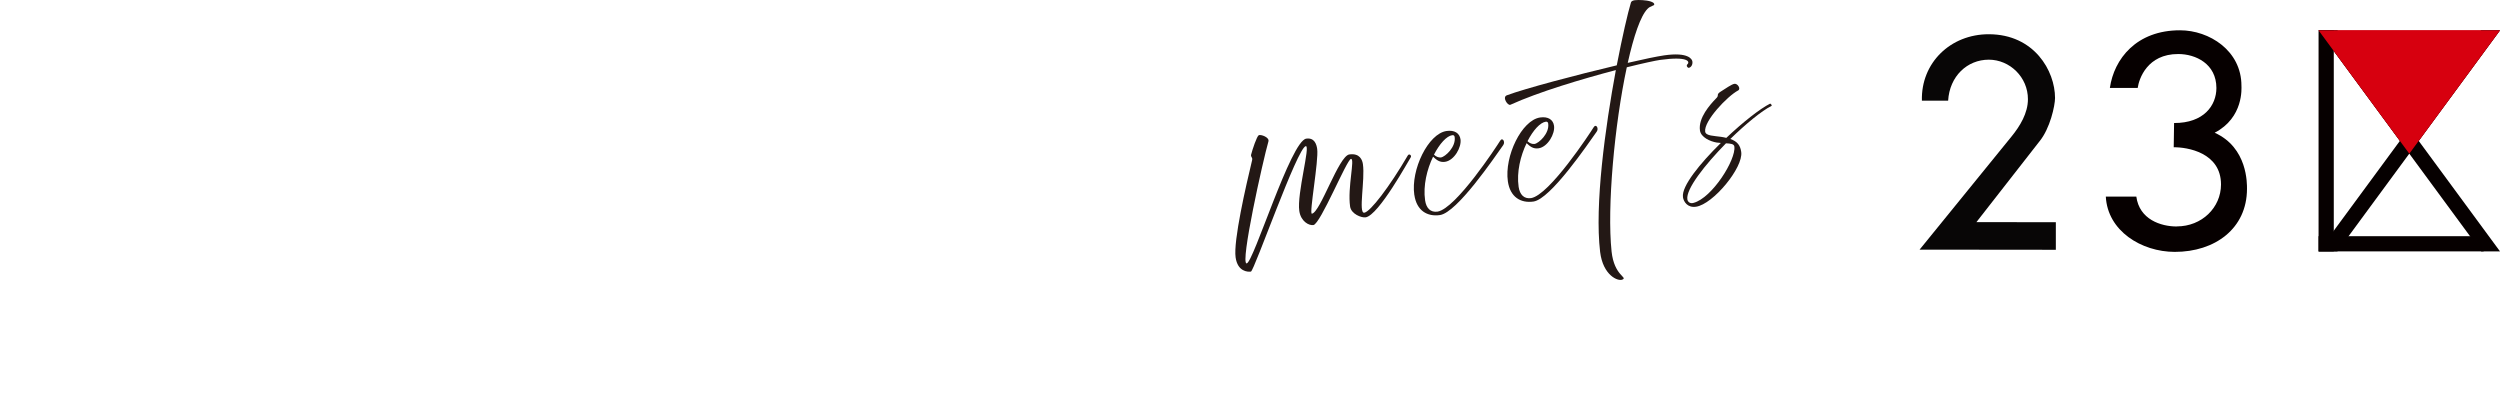
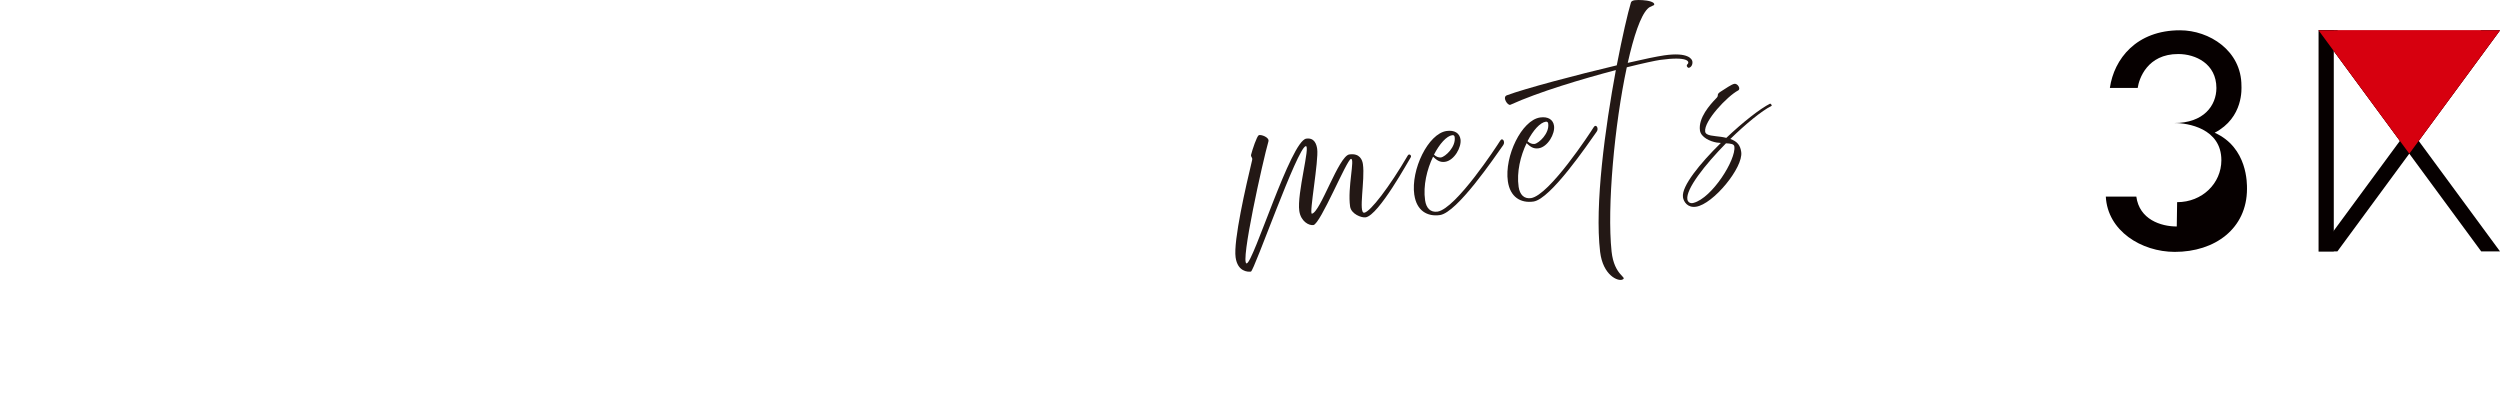
<svg xmlns="http://www.w3.org/2000/svg" id="_レイヤー_2" viewBox="0 0 689.9 115.73">
  <defs>
    <style>.cls-1{fill:none;}.cls-2{fill:#060000;}.cls-3{fill:#d7000f;}.cls-4{fill:#c3040f;}.cls-5{fill:#080606;}.cls-6{fill:#231815;}</style>
  </defs>
  <g id="design">
-     <path class="cls-1" d="M15.47,33.1c-3.25,0-5.85.06-12.03.32l-.72-2.21c6.76.26,9.56.33,12.74.33h12.61v-15.28l5.07.32c1.17.07,1.76.46,1.76,1.24,0,.46-.33.84-1.04,1.24l-1.5.91v11.57h16.45l4.68-4.55,5.01,3.9c.46.33.72.85.72,1.3,0,.65-.46.91-1.43.91h-24.44c1.49,3.58,5.59,9.23,9.69,13.46,5.27,5.27,8.65,7.48,18.53,12.03-3.58,2.02-4.29,2.6-5.4,4.68-10.14-6.11-17.88-15.02-23.79-27.37v24.12h6.05l3.71-4.1,4.75,4.1c.26.26.45.59.45.85,0,.39-.32.71-.84.71h-14.11v10.86c0,.65-.46,1.04-1.5,1.36-.72.2-1.56.39-1.89.39-.58,0-.91-.39-.91-1.11v-11.51h-3.57c-2.93,0-5.27.07-10.53.26l-.72-2.08c5.92.13,7.15.2,11.25.26h3.57v-19.96c-6.44,9.3-11.64,14.95-17.68,19.5-4.03,2.99-8.91,5.98-9.82,5.98-.33,0-.59-.26-.59-.59q0-.39,3.71-3.19c8.65-6.63,17.81-18.14,23.01-28.67h-11.25Z" />
-     <path class="cls-1" d="M108.16,16.72c.59.26.91.71.91,1.17,0,.65-.58,1.17-1.5,1.37l-1.95.45c-1.24,1.69-1.43,1.95-2.73,3.58h13.78l2.34-2.86,4.55,4.03c.32.26.52.65.52.97,0,.39-.33.65-1.04.85l-2.21.59c-7.02,10.34-11.7,14.76-20.28,19.24-4.81,2.54-8.45,3.9-14.95,5.53-3.77.91-4.55,1.1-5.27,1.1-.58,0-.91-.19-.91-.52,0-.39.39-.71,1.24-.91,9.62-2.73,16.97-6.44,23.6-11.77-.52-.33-.84-.59-1.04-.71-.26-.26-.78-.98-1.56-2.08-1.56-2.28-3.45-3.71-6.44-4.88-3.77,3.19-5.79,4.68-9.1,6.57-2.6,1.43-4.1,2.15-4.75,2.15-.32,0-.58-.26-.58-.59,0-.26.13-.39,1.04-.97,8.78-5.72,14.95-13.13,21-24.9l5.33,2.6ZM121.29,40c.32.2.58.65.58.98,0,.46-.46.84-1.17,1.04l-1.82.46c-1.69,1.76-1.95,2.02-3.51,3.64h13.85l2.34-2.6,4.42,4.1c.33.26.52.71.52,1.04,0,.52-.45.85-1.3,1.04l-1.82.39c-7.93,10.47-14.04,15.47-23.21,19.05-4.29,1.69-9.49,2.99-15.34,3.84q-8.52,1.3-9.49,1.3c-.59,0-.91-.2-.91-.52,0-.58.26-.65,3.97-1.3,11.44-2.28,17.68-4.49,24.77-8.78-1.04-.19-1.3-.32-1.76-.91-.13-.13-.91-1.3-2.41-3.32-.78-1.17-2.15-2.21-4.88-3.9-4.81,3.12-7.54,4.55-11.83,6.18-2.21.84-4.81,1.69-5.14,1.69s-.59-.26-.59-.58c0-.26.2-.46.65-.72,12.09-5.4,20.54-12.48,29.97-24.96l4.1,2.86ZM101.66,24.85c-2.34,2.73-2.73,3.19-5.46,5.98,3.77.2,5.59.65,7.74,1.95,1.95,1.11,2.8,2.41,2.8,4.1v.52c4.23-4.23,6.05-6.7,9.62-12.55h-14.69ZM113.88,47.67c-3.64,3.38-4.23,3.84-8.19,6.89,4.81,1.3,6.7,2.08,8.32,3.64.91.85,1.69,2.28,1.69,3.12,0,.26-.06.65-.26,1.11,5.98-4.16,9.23-7.8,13.39-14.76h-14.95Z" />
    <path class="cls-1" d="M171.41,36.61c-2.34,0-2.41,0-12.03.33l-.78-2.21c6.96.26,9.75.32,12.81.32h10.99c.13-2.21.2-4.23.2-5.01q0-1.95-.13-9.82l-.13-4.1,6.89.85c.72.06,1.24.58,1.24,1.23,0,.45-.26.85-.98,1.37l-1.82,1.36c-.13,6.7-.2,7.74-.65,14.11h17.68l4.55-4.62,5.59,4.49c.26.19.46.58.46.97s-.26.71-.65.71h-26.33c2.6,8.06,6.5,14.69,11.77,19.89,5.2,5.01,11.57,9.3,16.12,10.79-.32.2-.72.46-.78.46l-2.54,1.3c-.46.26-1.04.84-3.06,2.99-12.55-8.45-19.44-19.11-22.95-35.43-.78,8.19-1.89,12.16-4.81,17.62-3.38,6.37-8.19,11.18-15.54,15.6-3.51,2.15-7.8,4.23-8.58,4.23-.32,0-.58-.26-.58-.58q0-.46,3.51-2.54c13.59-9.1,19.44-18.46,21.45-34.32h-10.92Z" />
-     <path class="cls-1" d="M254.8,15.42l5.4.39c.58,0,.85.39.85,1.04,0,.46-.2.72-.78,1.11l-1.49,1.11v3.84h10.73v-7.48l5.2.39c.58.07,1.1.46,1.1,1.04,0,.39-.26.72-.84,1.11l-1.56,1.11v3.84h10.73l3.97-4.23,4.94,4.23c.26.19.46.59.46.85,0,.45-.26.71-.71.71h-19.37v4.1c0,.78-1.17,1.3-2.93,1.3-.65,0-.98-.26-.98-.71v-4.68h-10.73v4.23c0,.52-.26.78-.98.97-.52.13-1.76.39-2.02.39-.58,0-.97-.32-.97-.78v-4.81h-7.67c-4.16.07-5.4.13-11.96.33l-.84-2.28c3.12.06,5.85.2,6.89.2,3.06.13,5.14.19,5.92.19h7.67v-7.48ZM241.8,43.18c.26,1.37.26,1.56.45,2.6h43.42l1.95-2.6,4.94,4.88c.45.39.72,1.04.72,1.56,0,.72-.65,1.04-1.89,1.04h-2.6l-6.24,4.81-.58-.52,3.9-7.61h-21.84c-2.02,2.93-2.99,4.1-5.27,6.44h15.93l2.15-2.54,4.29,3.51c.26.26.45.58.45.91,0,.39-.45.65-1.1.85l-1.43.32c-4.75,5.59-5.2,6.11-8.19,8.39-5.2,4.16-9.36,6.24-15.54,7.67-4.1.91-9.56,1.69-12.42,1.69-.78,0-1.17-.26-1.17-.65q0-.52,3.25-.98c7.22-1.17,13.52-3.32,17.1-5.85l-.52-.78c-1.82-2.86-4.23-4.68-8.91-6.63-3.45,2.6-5.2,3.64-9.43,5.59-2.86,1.3-4.55,1.95-5.27,1.95-.26,0-.52-.2-.52-.46q0-.32,3.05-2.02c7.09-3.9,14.04-10.73,17.75-17.42h-15.93c-.07,2.99-.33,4.68-.91,6.11-.84,2.02-2.21,3.12-3.77,3.12-1.43,0-2.41-.98-2.41-2.28q0-.97,3.12-4.23c1.43-1.56,1.95-3.06,2.41-6.89h1.04ZM283.08,28.42l4.29,3.71c.2.2.39.52.39.84,0,.26-.26.59-.58.72l-1.5.52v7.67c0,.45-.19.65-.65.85-.58.26-1.82.58-2.28.58-.58,0-.84-.26-.84-.84v-1.69h-35.1v1.95c0,.58-.13.71-.72.97-.58.19-2.08.59-2.41.59-.39,0-.65-.26-.65-.65v-14.76l4.81,2.28h33.35l1.89-2.73ZM256.04,39.28v-6.63h-9.23v6.63h9.23ZM257.4,55.34c-1.69,1.69-1.95,1.95-3.45,3.25,7.22,1.1,11.25,3.32,11.51,6.37,3.64-3.06,6.57-6.18,9.04-9.62h-17.1ZM268.91,39.28v-6.63h-9.17v6.63h9.17ZM281.97,39.28v-6.63h-9.36v6.63h9.36Z" />
    <path class="cls-6" d="M340.98,71.05c-.66-4.56,2.85-19.74,4.57-26.92.06-.25.03-.43-.09-.65l-.06-.09c-.12-.17-.21-.44-.15-.69.36-1.43,1.59-5.12,2.12-5.39.58-.27,2.98.57,2.67,1.7-1.49,5.15-7.89,33.86-6.01,33.68,1.87-.18,12.17-33.81,16.44-34.43,2.28-.33,2.84,1.58,3.02,2.84.46,3.21-2.29,18-1.46,17.87,2.33-.34,7.39-15.93,10.32-16.35,2.93-.42,3.6,1.57,3.76,2.69.62,4.33-1.31,13.63.37,13.39,1.67-.24,6.95-7.13,12.01-15.79.38-.67,1.19.02.79.55-.4.53-8.8,15.99-12.43,16.52-1.12.16-3.98-.9-4.28-2.99-.75-5.21,1.4-13.31.24-13.14-1.16.17-8.42,17.98-10.37,18.26-1.26.18-3.47-1.02-3.89-3.9-.69-4.74,3.13-18.12,1.79-17.88-2.32.38-14.25,34.49-15.14,34.62s-3.66,0-4.22-3.9Z" />
    <path class="cls-6" d="M390.29,53.77c-1-6.93,3.83-16.89,8.9-17.62,2.23-.32,3.6.62,3.85,2.29.32,2.19-1.72,5.85-4.28,6.22-1.53.22-2.41-.6-3.29-1.42-1.68,3.47-2.79,8-2.2,12.05.31,2.14,1.49,3.39,3.44,3.11,5.06-.83,16.3-17.98,17.26-19.54.65-1.09,1.52.3.84,1.21-2.37,3.33-12.7,18.6-17.44,19.28-3.54.51-6.45-1.25-7.07-5.58ZM395.72,42.68c.56.58,1.36.85,1.92.77,1.21-.17,4.18-2.93,3.79-5.63-.05-.33-.23-.58-.65-.52-1.58.23-3.51,2.36-5.06,5.38Z" />
    <path class="cls-6" d="M416.11,50.04c-1-6.93,3.83-16.89,8.9-17.62,2.23-.32,3.6.62,3.84,2.29.32,2.19-1.72,5.85-4.28,6.22-1.54.22-2.41-.6-3.29-1.42-1.68,3.47-2.79,8-2.2,12.05.31,2.14,1.49,3.39,3.44,3.11,5.06-.83,16.3-17.98,17.26-19.54.65-1.09,1.52.3.84,1.21-2.37,3.33-12.7,18.6-17.44,19.28-3.54.51-6.45-1.25-7.07-5.58ZM421.53,38.96c.56.58,1.36.85,1.92.77,1.21-.17,4.18-2.93,3.79-5.63-.05-.33-.23-.58-.65-.52-1.58.23-3.51,2.36-5.06,5.38Z" />
    <path class="cls-6" d="M441.57,69.54c-1.54-12.98,1.4-34.39,4.34-50.2-9.24,2.43-21.35,6.03-29.1,9.57-.71.34-2.34-2.08-.99-2.61,4.96-1.86,19.18-5.62,30.34-8.27,1.55-8.01,3.04-14.45,3.91-17.33.22-.74,1.55-.75,3.23-.66,1.63.1,3.3.52,3.21,1.2-.04.39-1,.33-1.83,1.17-1.95,1.94-3.84,7.58-5.49,14.94,4.41-1.02,8.05-1.78,10.05-2.07,6.7-.97,7.7,1.07,7.79,1.68.13.88-.34,1.62-.98,1.76-.33.05-.84-.59-.38-.99.71-.67.24-2.27-7.58-1.19-1.3.19-4.71.92-9.16,2.03-3.38,15.73-5.49,38.59-4.2,50.84.73,6.73,4.48,7.05,3.02,7.73-1.2.6-5.39-1.12-6.18-7.61Z" />
    <path class="cls-6" d="M464.43,54.37c-.43-2.95,4.66-9.23,10.46-14.92-.35-.02-.74-.07-1.13-.11-1.81-.29-4.37-1.45-4.64-3.32-.51-3.5,2.81-7.16,4.41-8.82.4-.37.53-.63.52-.98,0-.28.2-.55.67-.86,1.43-.9,3.13-2.11,3.91-2.23.92-.13,1.83,1.4,1.03,1.83-3,1.58-9.52,8.48-9.1,11.37.17,1.19,2.45,1.14,4.44,1.44.49.07.96.17,1.39.28,4.54-4.3,9.27-8.03,12.05-9.43.23-.1.63.5.43.6-2.71,1.36-7.11,4.98-11.37,9.13,2.01.71,2.76,1.82,3.01,3.59.62,4.28-7.76,14.43-12.48,15.11-2.34.34-3.42-1.38-3.61-2.67ZM467.34,55.99c5.17-1.37,11.79-12,11.27-15.56-.1-.71-1.02-.82-2.31-.88-5.83,5.94-11.07,12.62-10.66,15.44.09.65.67,1.29,1.7,1Z" />
    <polygon class="cls-4" points="664.87 42.41 689.9 8.37 639.83 8.37 664.87 42.41" />
    <polygon class="cls-2" points="684.72 8.37 639.83 69.37 645.03 69.37 689.9 8.37 684.72 8.37" />
    <polygon class="cls-2" points="645.02 8.37 689.9 69.37 684.71 69.37 639.83 8.37 645.02 8.37" />
    <polygon class="cls-2" points="644.03 8.37 639.83 8.37 639.83 8.38 639.83 69.37 644.03 69.37 644.03 8.37" />
-     <polygon class="cls-2" points="685.38 65.18 685.38 69.37 685.37 69.37 639.83 69.37 639.83 65.18 685.38 65.18" />
    <polygon class="cls-3" points="664.87 42.41 689.9 8.37 639.83 8.37 664.87 42.41" />
-     <path class="cls-5" d="M529.73,68.89l37.6.04v-7.61s-21.92-.02-21.92-.02l17.43-22.32c2.9-3.55,4.26-9.8,4.27-11.93,0-7.51-5.76-17.58-18.27-17.6-10.58-.02-18.76,7.91-18.47,18.33h7.24c.4-6.75,5.27-11.31,11.22-11.31,5.78,0,10.81,4.82,10.8,10.91,0,3.83-2.18,7.43-4.58,10.36l-25.31,31.14Z" />
-     <path class="cls-2" d="M600.7,62.5c-4.42,0-10.32-1.95-11.16-8.25h-8.42c.48,9.47,9.82,15.24,19,15.26,11.12.02,19.94-6.43,19.96-17.38,0-1.36.23-11.39-8.92-15.5,8.05-4.19,7.39-12.39,7.39-12.94.02-9.72-8.89-15.33-16.94-15.33-12.04-.02-18.22,7.9-19.37,15.91h7.68c.35-2.5,2.62-9.38,11.2-9.36,4.8,0,10.51,2.7,10.52,9.38-.01,4.82-3.48,9.69-11.68,9.66l-.1,6.69c3.74-.04,13.06,1.46,13.05,10.28-.01,6.37-5.29,11.57-12.21,11.56Z" />
+     <path class="cls-2" d="M600.7,62.5c-4.42,0-10.32-1.95-11.16-8.25h-8.42c.48,9.47,9.82,15.24,19,15.26,11.12.02,19.94-6.43,19.96-17.38,0-1.36.23-11.39-8.92-15.5,8.05-4.19,7.39-12.39,7.39-12.94.02-9.72-8.89-15.33-16.94-15.33-12.04-.02-18.22,7.9-19.37,15.91h7.68c.35-2.5,2.62-9.38,11.2-9.36,4.8,0,10.51,2.7,10.52,9.38-.01,4.82-3.48,9.69-11.68,9.66c3.74-.04,13.06,1.46,13.05,10.28-.01,6.37-5.29,11.57-12.21,11.56Z" />
    <rect class="cls-1" x="3.71" y="61.77" width="686.2" height="15.49" />
  </g>
</svg>